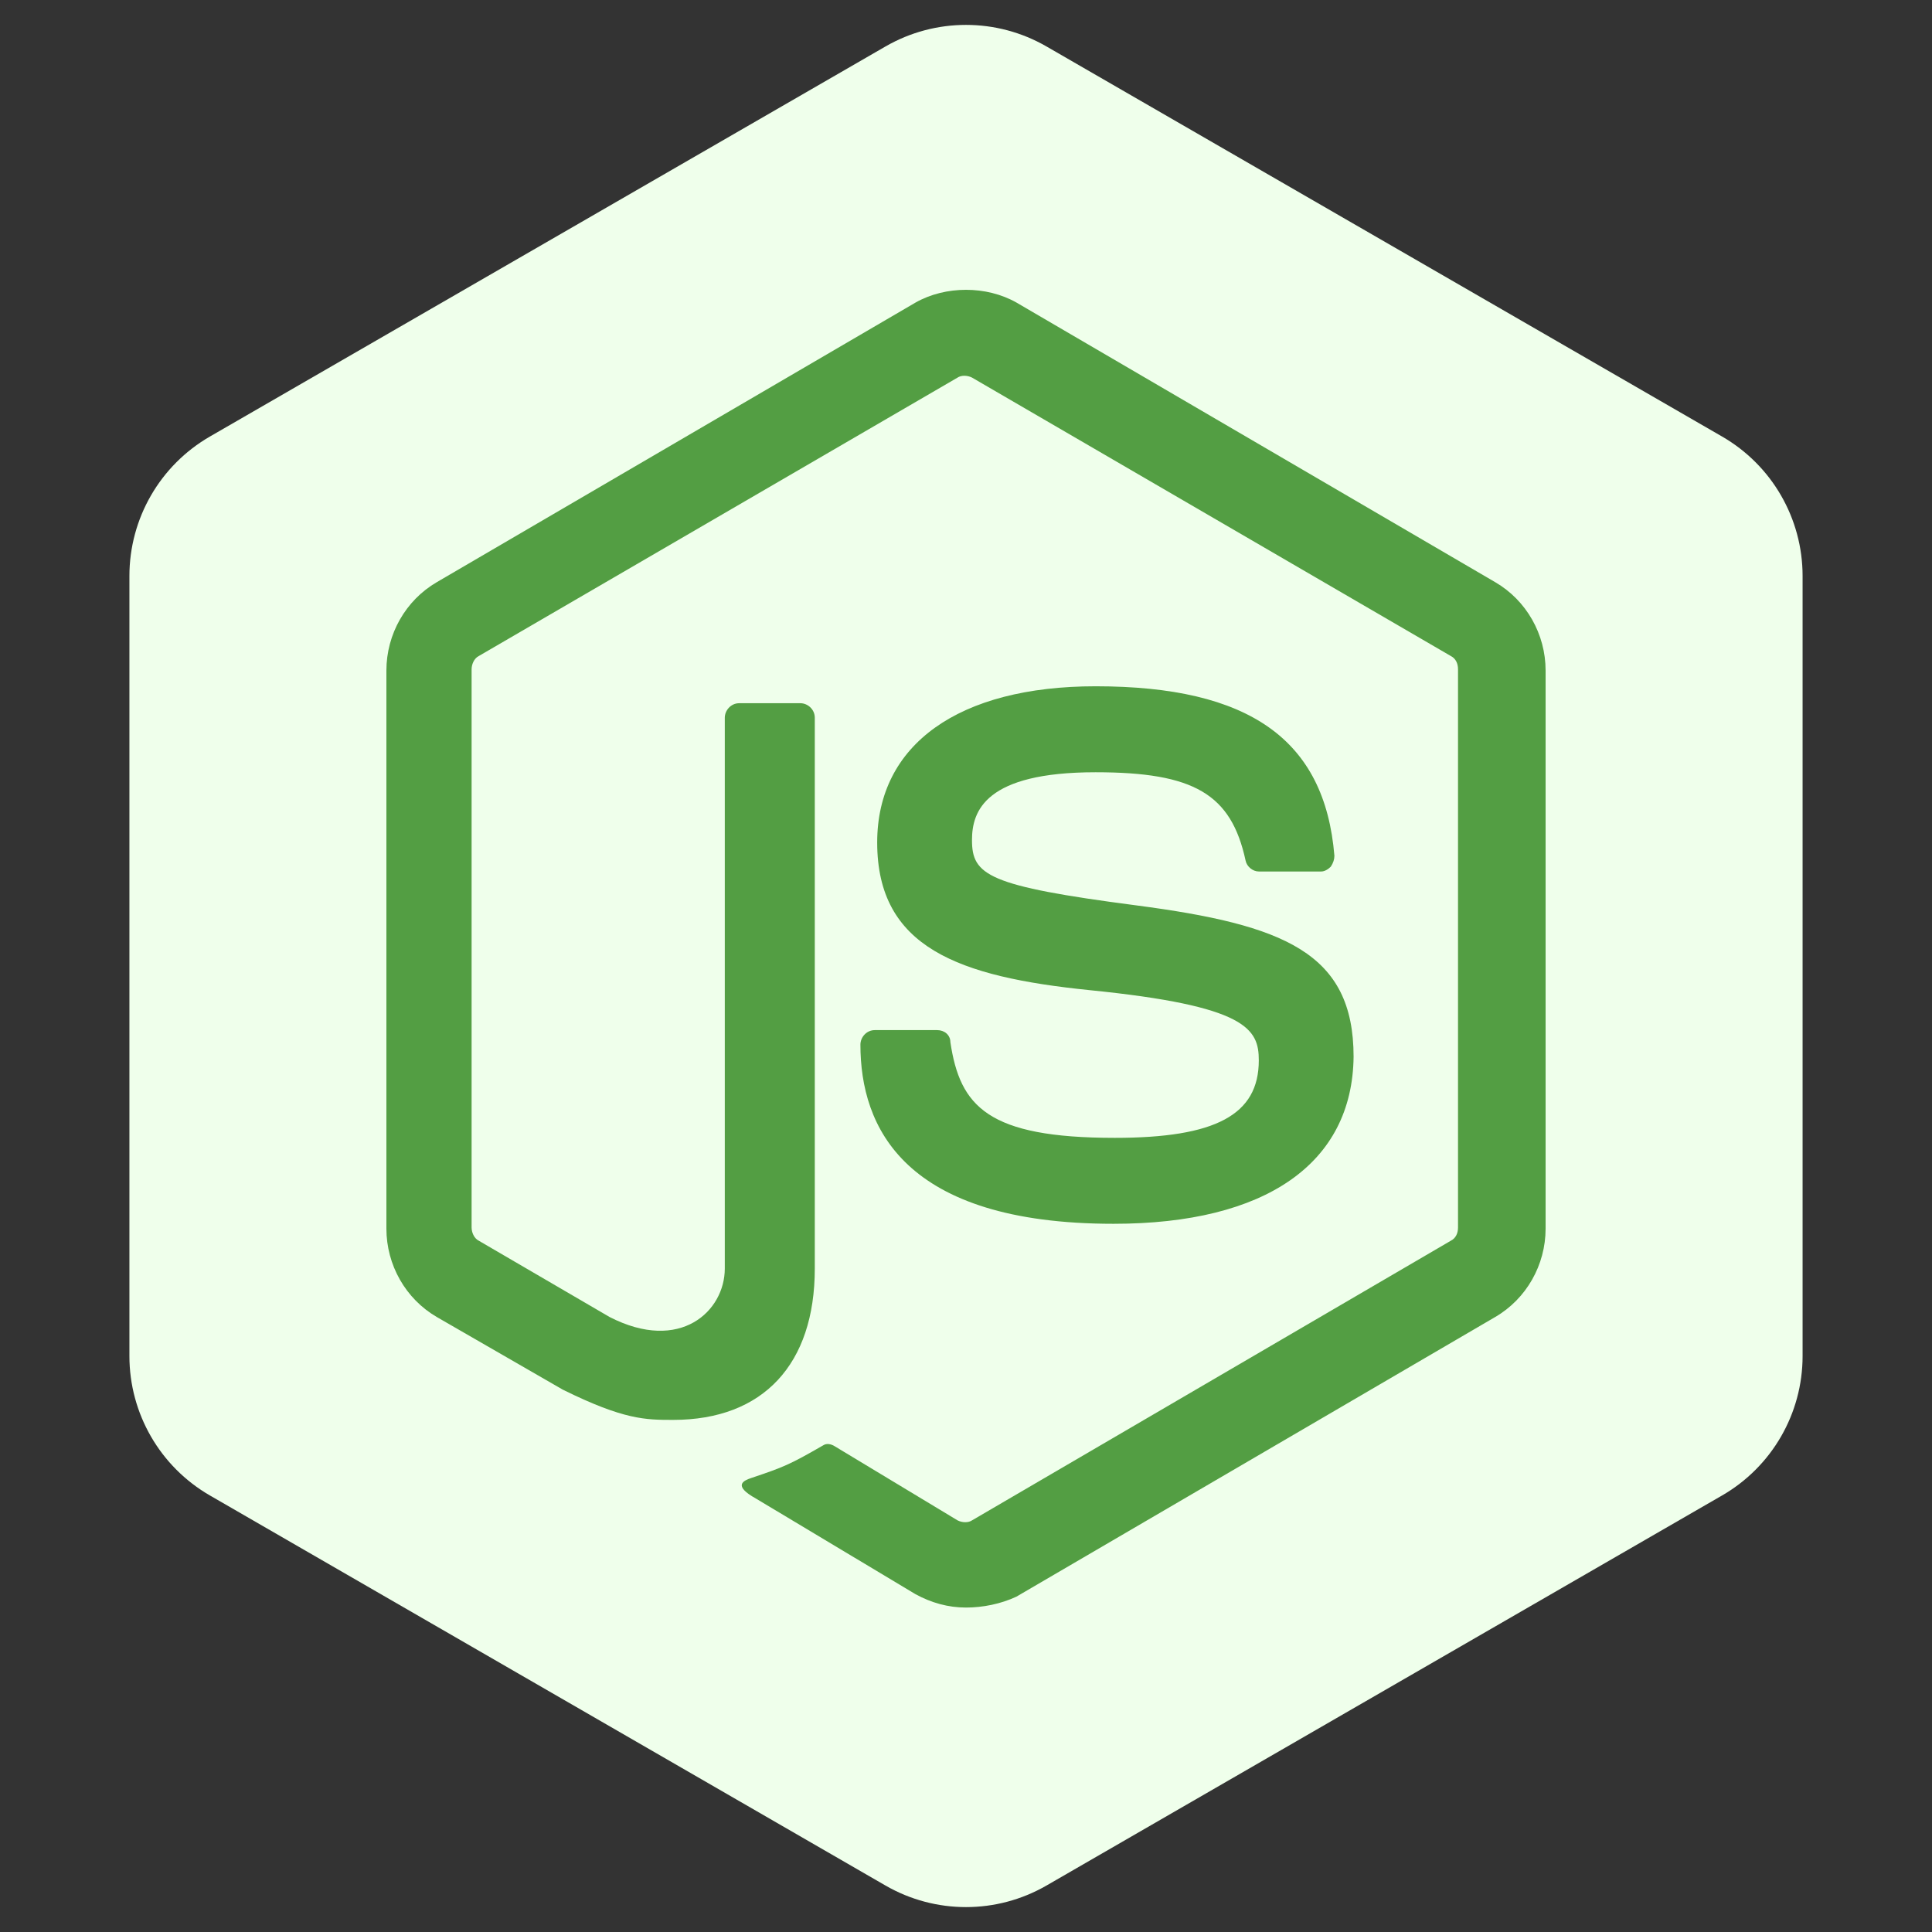
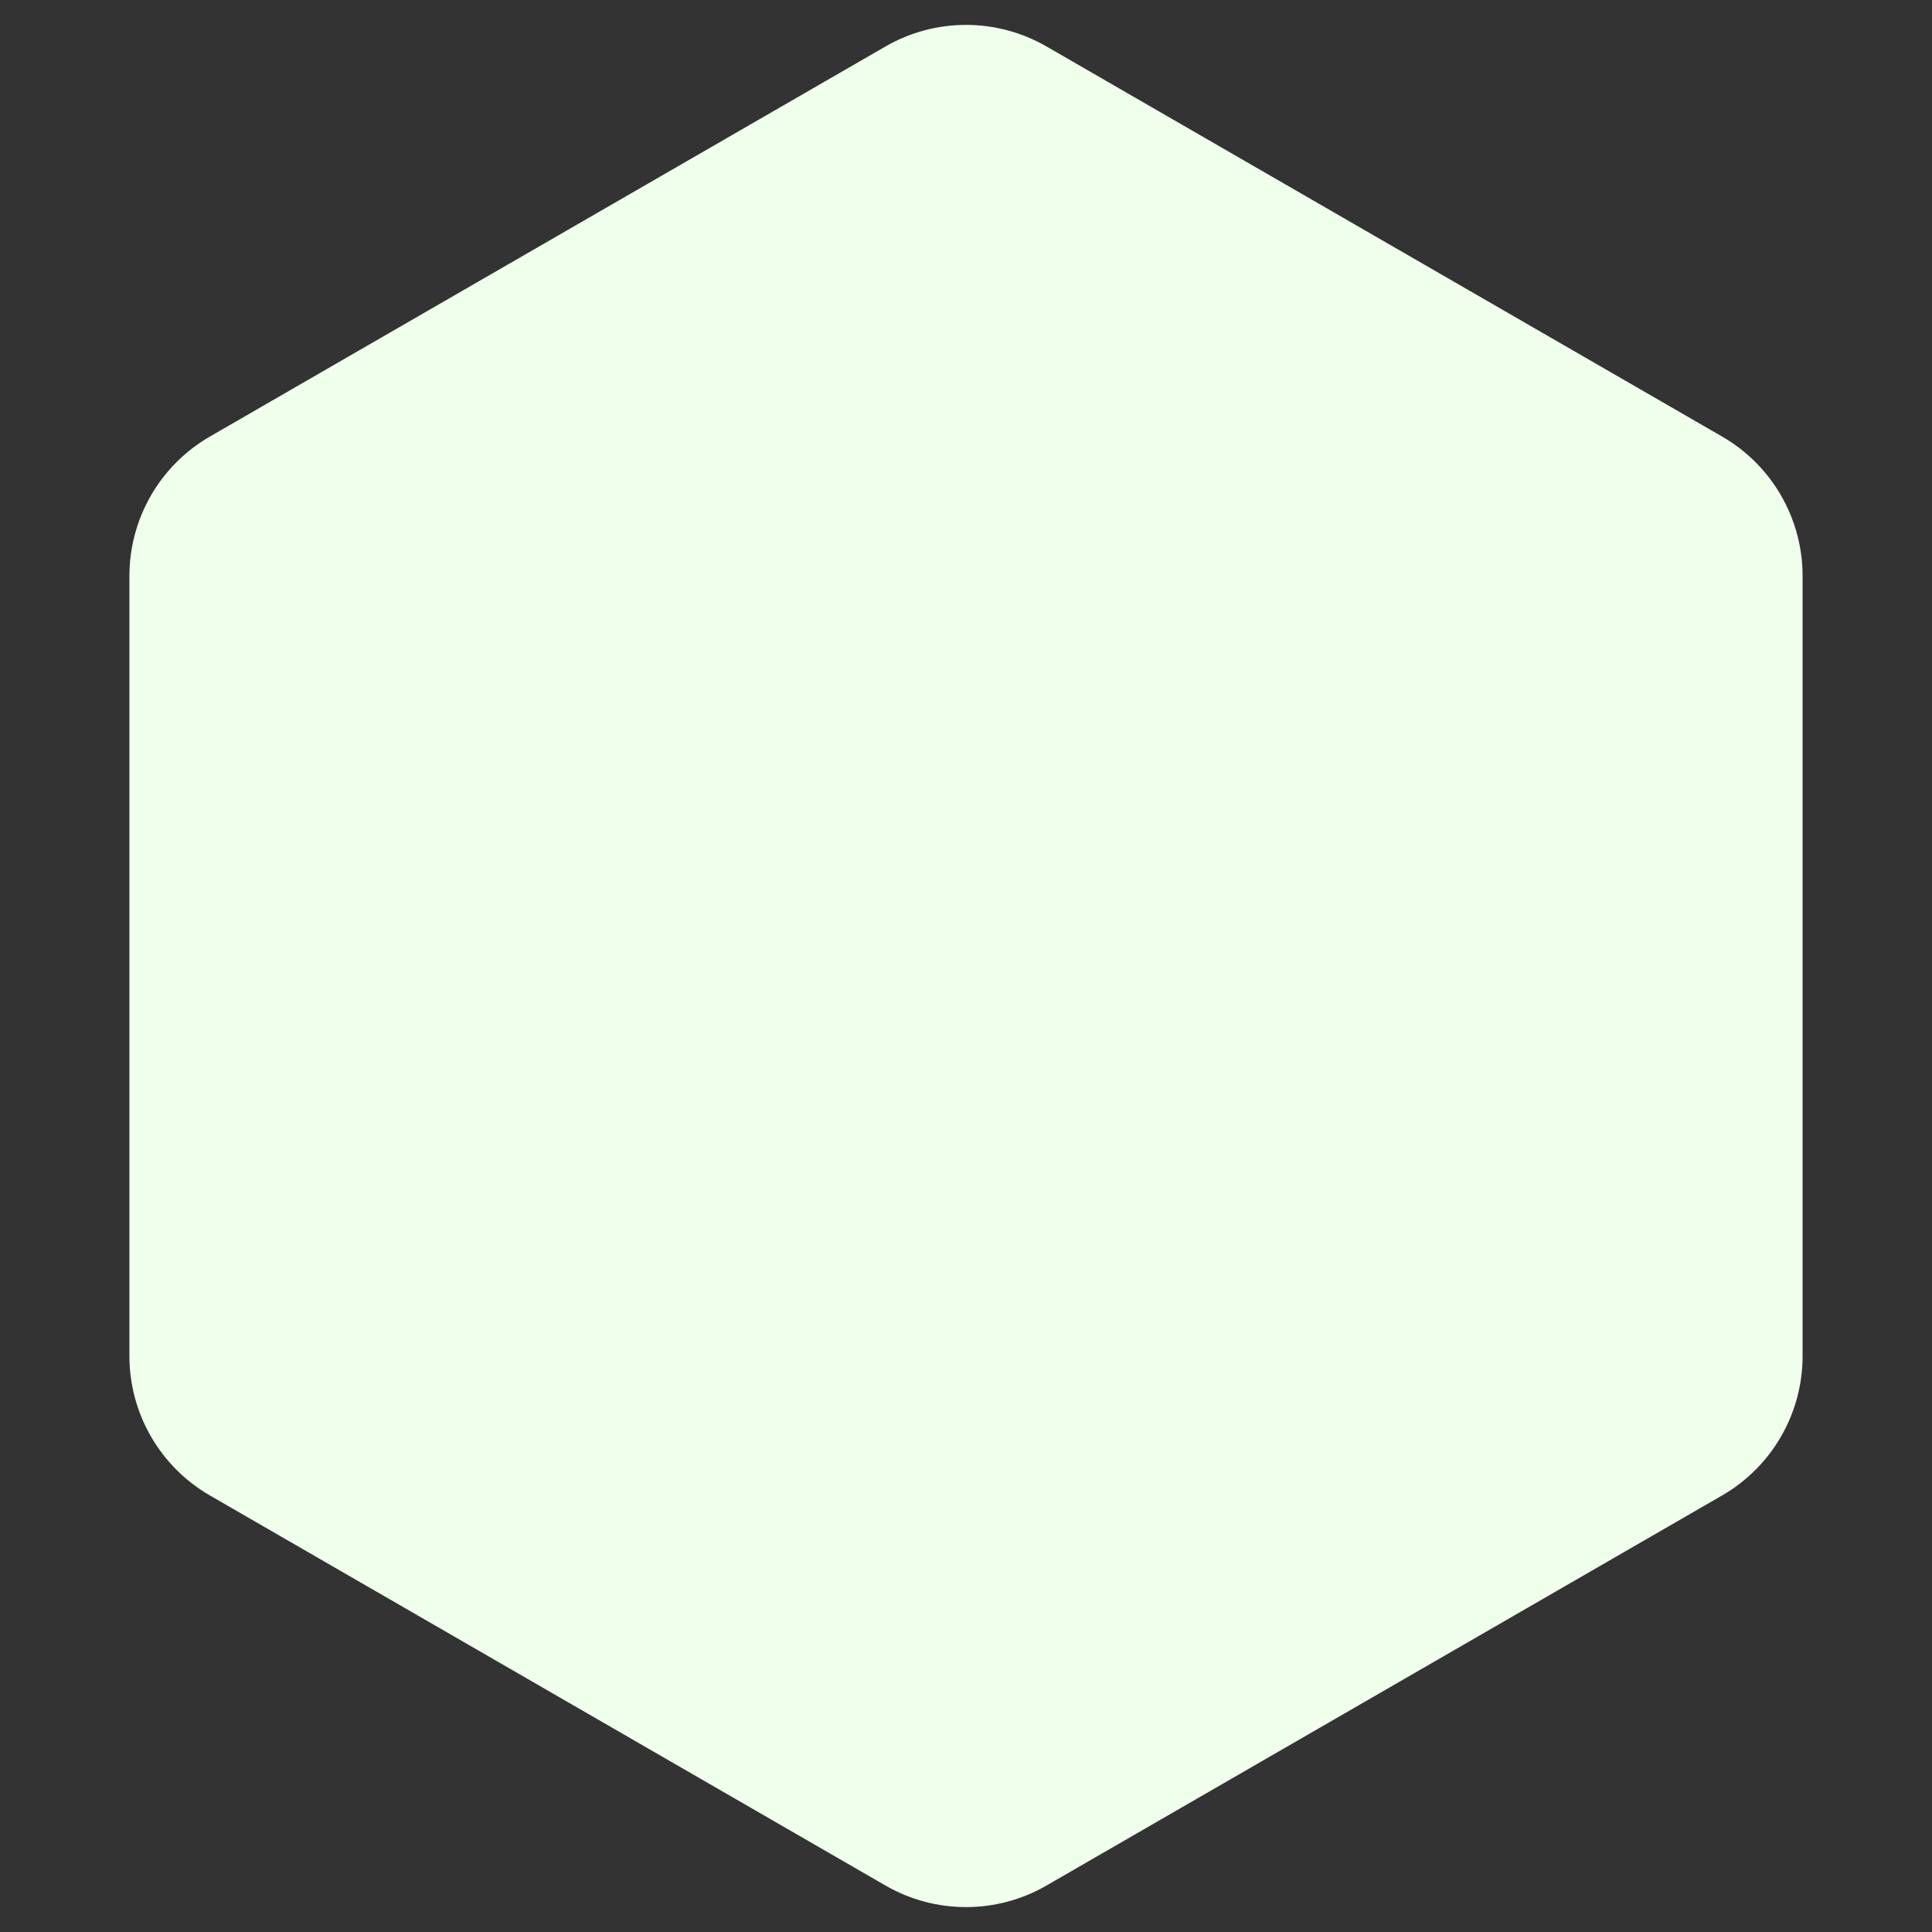
<svg xmlns="http://www.w3.org/2000/svg" width="60" height="60" viewBox="0 0 60 60" fill="none">
  <rect x="0" y="0" width="60" height="60" fill="#333333" stroke="none" />
  <path d="M27.5 1.443C29.047 0.55 30.953 0.55 32.5 1.443L53.481 13.557C55.028 14.45 55.981 16.1 55.981 17.887V42.113C55.981 43.9 55.028 45.55 53.481 46.443L32.5 58.557C30.953 59.45 29.047 59.45 27.5 58.557L6.519 46.443C4.972 45.55 4.019 43.9 4.019 42.113V17.887C4.019 16.1 4.972 14.45 6.519 13.557L27.5 1.443Z" fill="#EFFFEB" />
  <g clip-path="url(#clip0_4312_15413)">
-     <path d="M30 49.924C29.441 49.924 28.919 49.774 28.435 49.511L23.478 46.54C22.733 46.127 23.106 45.977 23.329 45.901C24.335 45.563 24.522 45.488 25.565 44.886C25.677 44.811 25.826 44.849 25.938 44.924L29.739 47.217C29.888 47.292 30.075 47.292 30.186 47.217L45.056 38.532C45.205 38.457 45.28 38.307 45.28 38.119V20.787C45.28 20.599 45.205 20.448 45.056 20.373L30.186 11.726C30.037 11.651 29.851 11.651 29.739 11.726L14.87 20.373C14.72 20.448 14.646 20.636 14.646 20.787V38.119C14.646 38.269 14.72 38.457 14.87 38.532L18.932 40.901C21.131 42.029 22.509 40.713 22.509 39.397V22.29C22.509 22.065 22.696 21.839 22.956 21.839H24.857C25.081 21.839 25.304 22.027 25.304 22.29V39.397C25.304 42.367 23.702 44.096 20.907 44.096C20.05 44.096 19.379 44.096 17.478 43.157L13.565 40.901C12.596 40.337 12 39.284 12 38.156V20.824C12 19.697 12.596 18.644 13.565 18.08L28.435 9.395C29.366 8.869 30.634 8.869 31.565 9.395L46.435 18.08C47.404 18.644 48 19.696 48 20.824V38.156C48 39.284 47.404 40.337 46.435 40.901L31.565 49.586C31.081 49.812 30.522 49.924 30 49.924V49.924ZM34.584 38.006C28.062 38.006 26.721 34.998 26.721 32.442C26.721 32.216 26.907 31.991 27.168 31.991H29.105C29.329 31.991 29.515 32.141 29.515 32.367C29.814 34.359 30.671 35.337 34.621 35.337C37.752 35.337 39.093 34.622 39.093 32.931C39.093 31.953 38.721 31.239 33.839 30.75C29.776 30.336 27.242 29.434 27.242 26.163C27.242 23.118 29.776 21.313 34.025 21.313C38.795 21.313 41.143 22.967 41.441 26.576C41.441 26.689 41.404 26.802 41.329 26.915C41.255 26.99 41.143 27.065 41.031 27.065H39.093C38.907 27.065 38.721 26.915 38.683 26.727C38.236 24.659 37.081 23.983 34.025 23.983C30.596 23.983 30.186 25.186 30.186 26.088C30.186 27.178 30.671 27.516 35.292 28.118C39.876 28.72 42.037 29.584 42.037 32.818C42 36.126 39.317 38.006 34.584 38.006Z" fill="#539E43" />
-   </g>
+     </g>
  <defs>
    <clipPath id="clip0_4312_15413">
-       <rect width="36" height="41" fill="white" transform="translate(12 9)" />
-     </clipPath>
+       </clipPath>
  </defs>
</svg>